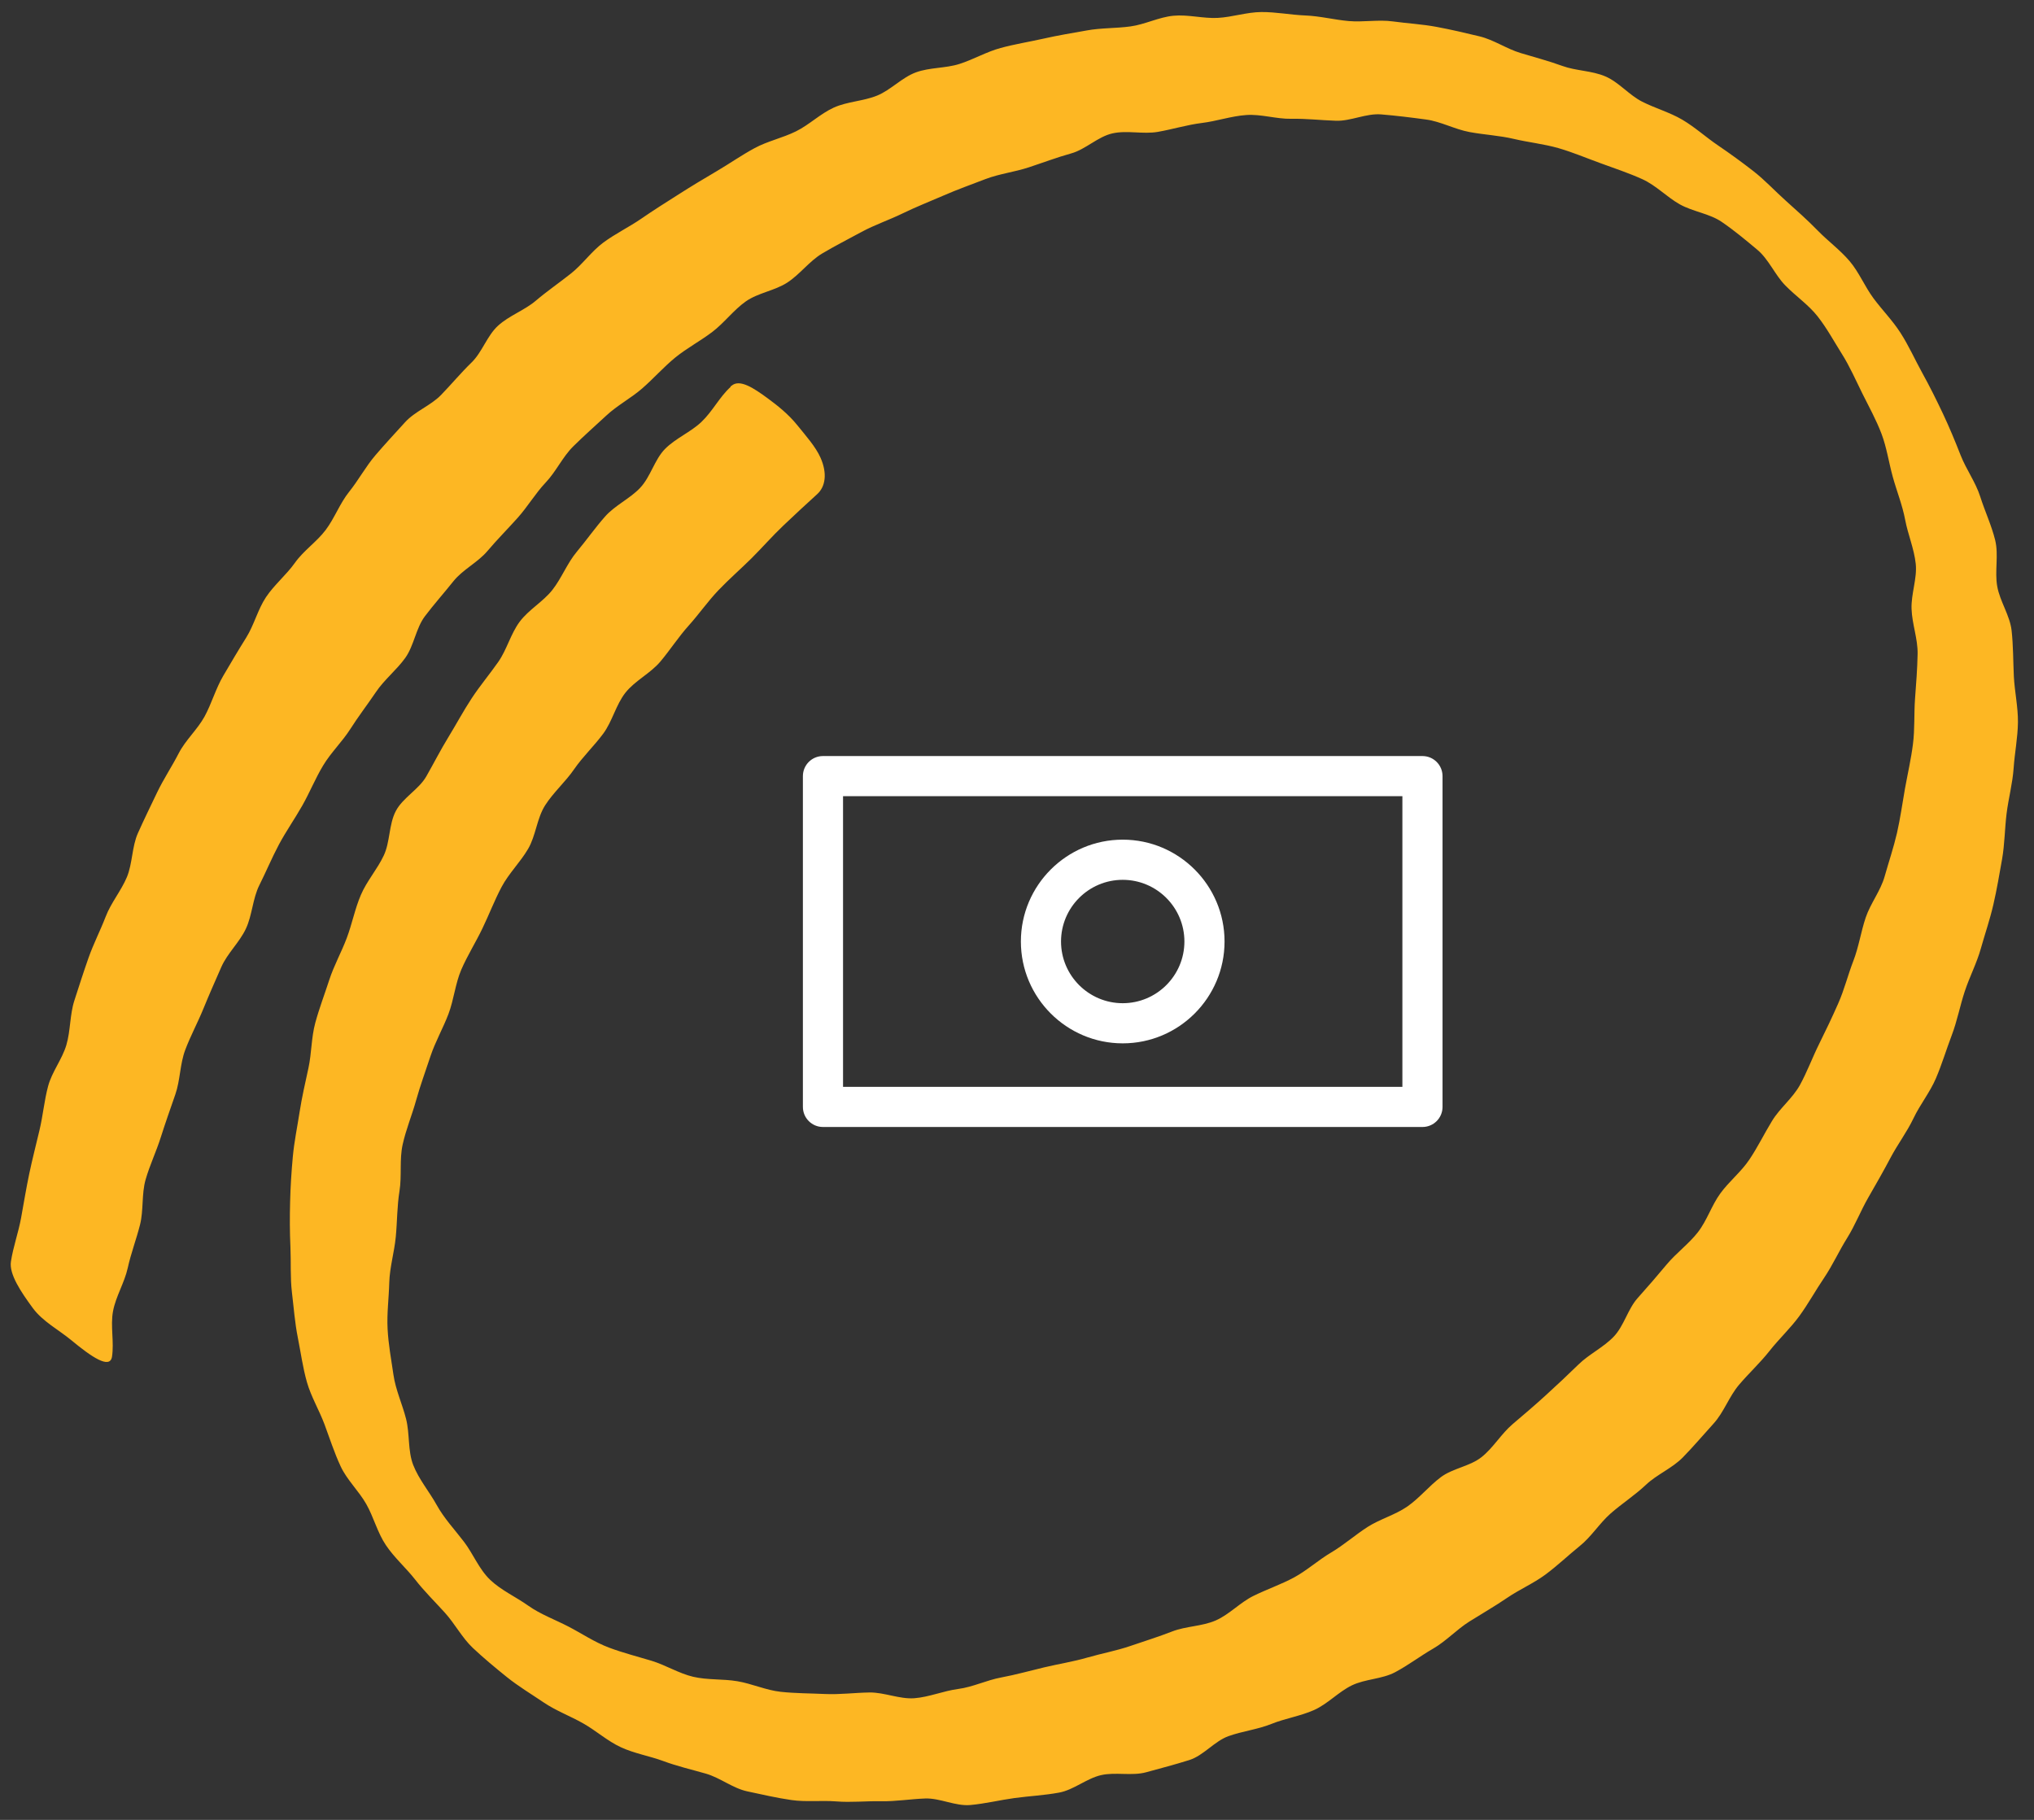
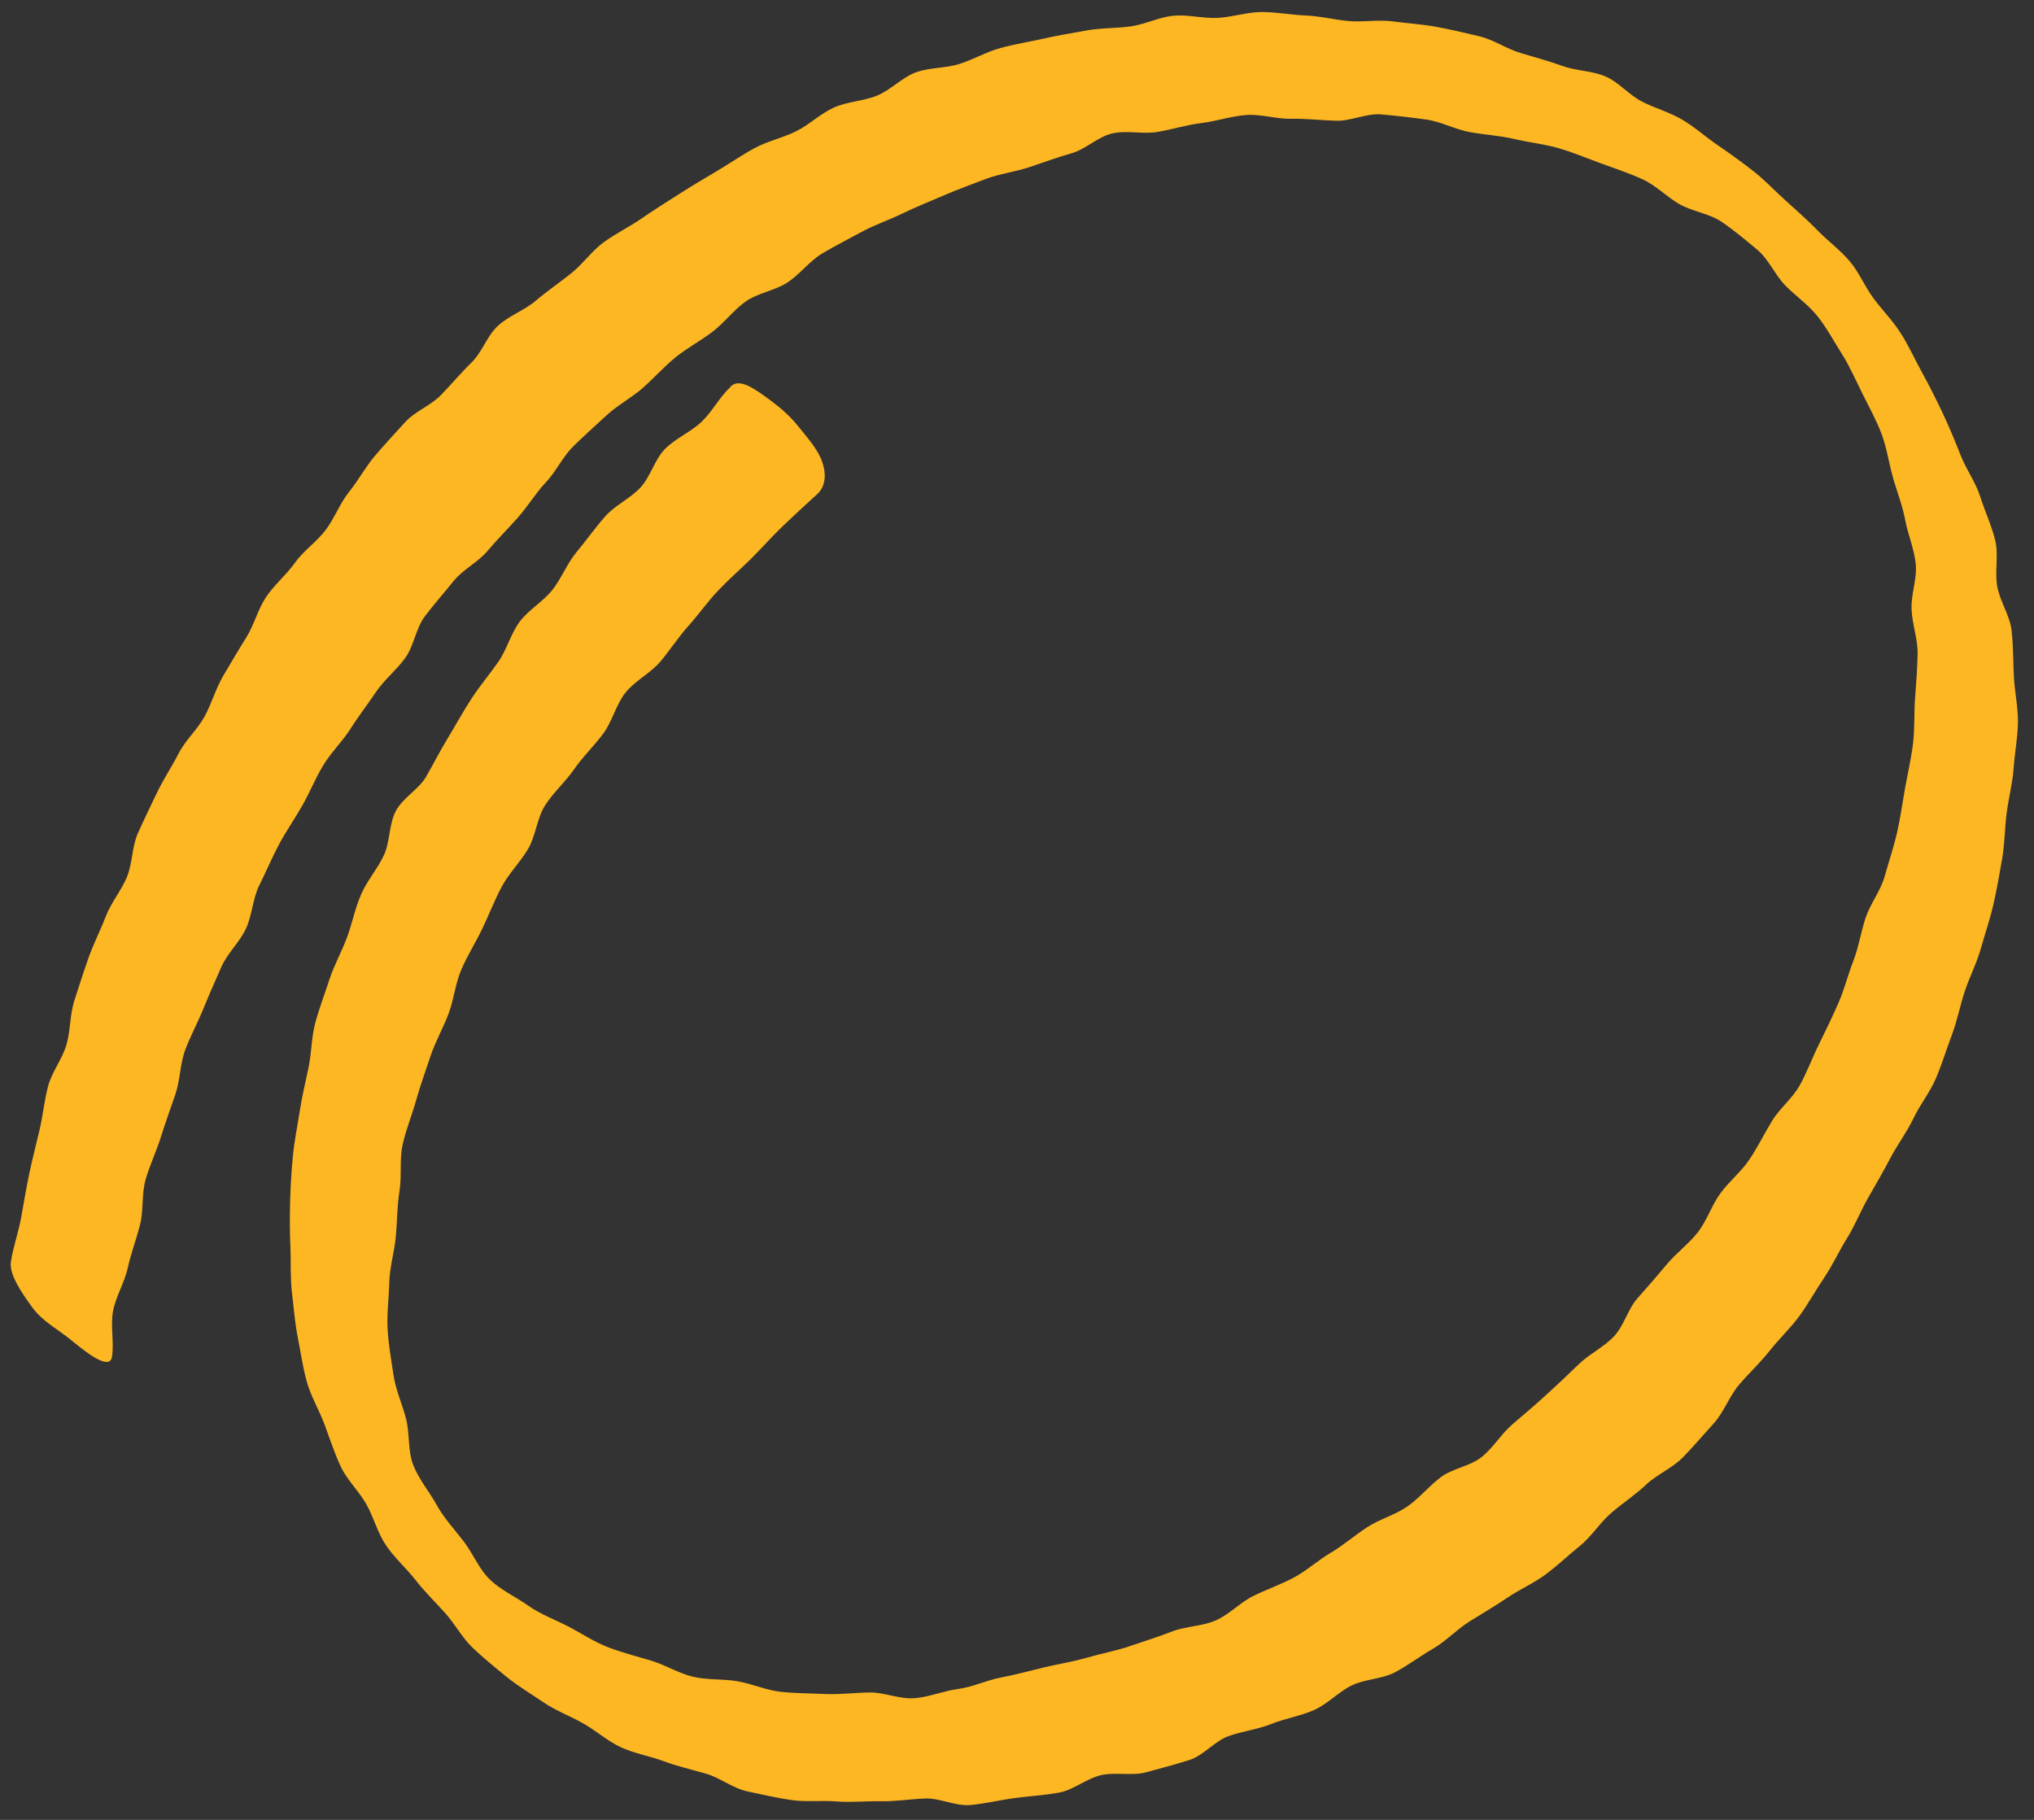
<svg xmlns="http://www.w3.org/2000/svg" xmlns:xlink="http://www.w3.org/1999/xlink" width="76px" height="68px" viewBox="0 0 76 68" version="1.1">
  <rect x="0" y="0" width="76" height="68" fill="#333333" stroke="none" />
  <title>icon 02</title>
  <defs>
-     <path d="M52.75,27.8 C53.165,27.8 53.5,28.136 53.5,28.55 L53.5,28.55 L53.5,40.91 C53.5,41.324 53.165,41.66 52.75,41.66 L52.75,41.66 L30.35,41.66 C29.935,41.66 29.6,41.324 29.6,40.91 L29.6,40.91 L29.6,28.55 C29.6,28.136 29.935,27.8 30.35,27.8 L30.35,27.8 Z M52,29.3 L31.1,29.3 L31.1,40.16 L52,40.16 L52,29.3 Z M41.55,30.924 C43.649,30.924 45.355,32.632 45.355,34.73 C45.355,36.828 43.649,38.535 41.55,38.535 C39.452,38.535 37.745,36.828 37.745,34.73 C37.745,32.632 39.452,30.924 41.55,30.924 Z M41.55,32.425 C40.28,32.425 39.245,33.459 39.245,34.73 C39.245,36.001 40.28,37.035 41.55,37.035 C42.821,37.035 43.855,36.001 43.855,34.73 C43.855,33.459 42.821,32.425 41.55,32.425 Z" id="path-1" />
-   </defs>
+     </defs>
  <g id="Page-1" stroke="none" stroke-width="1" fill="none" fill-rule="evenodd">
    <g id="07" transform="translate(-410, -79)">
      <g id="02" transform="translate(410, 79)">
        <g id="icon-02" transform="translate(0.4, 0.45)">
          <path d="M26.901,14.006 C26.49,14.375 26.226,14.919 25.813,15.311 C25.413,15.695 24.849,15.921 24.449,16.324 C24.058,16.72 23.911,17.361 23.523,17.774 C23.143,18.181 22.582,18.427 22.207,18.852 C21.838,19.27 21.513,19.734 21.151,20.168 C20.792,20.596 20.586,21.153 20.237,21.596 C19.889,22.036 19.354,22.33 19.017,22.782 C18.681,23.233 18.54,23.823 18.216,24.285 C17.894,24.745 17.533,25.173 17.223,25.645 C16.914,26.114 16.651,26.609 16.356,27.09 C16.062,27.57 15.809,28.068 15.53,28.558 C15.252,29.047 14.648,29.358 14.388,29.857 C14.126,30.358 14.179,31.016 13.936,31.523 C13.695,32.034 13.304,32.472 13.084,32.989 C12.861,33.508 12.755,34.074 12.557,34.599 C12.358,35.128 12.079,35.626 11.905,36.159 C11.73,36.698 11.527,37.228 11.38,37.77 C11.232,38.317 11.244,38.9 11.127,39.448 C11.007,40.003 10.88,40.547 10.794,41.103 C10.708,41.662 10.592,42.213 10.541,42.772 C10.489,43.336 10.453,43.897 10.44,44.458 C10.425,45.024 10.426,45.586 10.452,46.147 C10.477,46.712 10.441,47.282 10.508,47.842 C10.576,48.401 10.616,48.971 10.727,49.526 C10.837,50.075 10.913,50.649 11.068,51.193 C11.221,51.732 11.523,52.234 11.723,52.766 C11.918,53.288 12.09,53.832 12.331,54.346 C12.567,54.851 13.005,55.256 13.287,55.753 C13.562,56.236 13.7,56.813 14.02,57.287 C14.337,57.758 14.769,58.133 15.108,58.566 C15.455,59.012 15.852,59.399 16.22,59.806 C16.599,60.225 16.864,60.744 17.264,61.122 C17.674,61.508 18.107,61.866 18.536,62.212 C18.974,62.564 19.455,62.851 19.912,63.161 C20.377,63.475 20.904,63.669 21.385,63.942 C21.872,64.216 22.295,64.604 22.799,64.836 C23.305,65.071 23.865,65.161 24.386,65.353 C24.907,65.547 25.441,65.669 25.976,65.823 C26.509,65.976 26.983,66.371 27.528,66.486 C28.07,66.601 28.62,66.73 29.171,66.809 C29.718,66.888 30.291,66.817 30.847,66.86 C31.397,66.905 31.956,66.843 32.513,66.854 C33.065,66.865 33.614,66.771 34.172,66.751 C34.723,66.732 35.3,67.044 35.856,66.995 C36.407,66.946 36.958,66.81 37.511,66.734 C38.06,66.66 38.625,66.633 39.173,66.531 C39.716,66.432 40.198,66.003 40.741,65.878 C41.28,65.755 41.895,65.918 42.431,65.77 C42.966,65.623 43.511,65.481 44.041,65.314 C44.57,65.146 44.978,64.61 45.501,64.422 C46.025,64.234 46.59,64.173 47.106,63.965 C47.622,63.758 48.19,63.672 48.698,63.447 C49.206,63.22 49.611,62.769 50.109,62.526 C50.611,62.282 51.24,62.294 51.73,62.032 C52.223,61.77 52.673,61.425 53.153,61.149 C53.637,60.868 54.029,60.438 54.498,60.142 C54.971,59.845 55.453,59.568 55.91,59.257 C56.372,58.941 56.895,58.716 57.34,58.388 C57.791,58.054 58.196,57.666 58.624,57.32 C59.063,56.969 59.365,56.467 59.778,56.104 C60.203,55.731 60.684,55.423 61.099,55.031 C61.509,54.642 62.081,54.413 62.481,54.004 C62.876,53.6 63.247,53.16 63.632,52.737 C64.012,52.318 64.208,51.73 64.577,51.295 C64.944,50.862 65.366,50.475 65.718,50.028 C66.069,49.581 66.493,49.188 66.83,48.728 C67.165,48.268 67.44,47.765 67.76,47.293 C68.078,46.82 68.314,46.295 68.616,45.812 C68.918,45.329 69.123,44.793 69.407,44.3 C69.691,43.806 69.972,43.317 70.237,42.814 C70.503,42.309 70.851,41.852 71.096,41.338 C71.341,40.822 71.712,40.365 71.936,39.841 C72.16,39.316 72.324,38.766 72.526,38.234 C72.73,37.699 72.834,37.132 73.013,36.592 C73.192,36.049 73.462,35.537 73.615,34.988 C73.77,34.438 73.958,33.894 74.084,33.339 C74.213,32.781 74.307,32.214 74.407,31.654 C74.506,31.091 74.506,30.513 74.576,29.947 C74.647,29.38 74.8,28.819 74.839,28.251 C74.878,27.681 74.994,27.107 75,26.537 C75.006,25.966 74.876,25.392 74.847,24.823 C74.82,24.253 74.826,23.675 74.763,23.108 C74.698,22.542 74.326,22.022 74.226,21.459 C74.126,20.9 74.285,20.287 74.149,19.731 C74.013,19.18 73.765,18.655 73.592,18.11 C73.42,17.568 73.069,17.096 72.859,16.562 C72.653,16.035 72.44,15.521 72.195,15.001 C71.953,14.49 71.705,13.989 71.426,13.486 C71.153,12.992 70.925,12.475 70.613,11.989 C70.313,11.521 69.926,11.133 69.602,10.695 C69.272,10.249 69.063,9.722 68.71,9.307 C68.352,8.885 67.903,8.56 67.523,8.169 C67.137,7.773 66.734,7.417 66.328,7.052 C65.917,6.685 65.548,6.283 65.118,5.947 C64.684,5.609 64.246,5.291 63.793,4.983 C63.338,4.675 62.931,4.301 62.459,4.023 C61.986,3.745 61.449,3.597 60.961,3.35 C60.471,3.102 60.09,2.623 59.587,2.406 C59.084,2.188 58.49,2.201 57.975,2.013 C57.461,1.826 56.937,1.688 56.412,1.53 C55.889,1.372 55.414,1.037 54.881,0.908 C54.35,0.779 53.814,0.655 53.274,0.554 C52.738,0.453 52.187,0.425 51.643,0.35 C51.103,0.277 50.543,0.384 49.997,0.337 C49.453,0.289 48.918,0.149 48.37,0.128 C47.824,0.106 47.279,-0.004 46.731,0 C46.184,0.003 45.643,0.191 45.096,0.219 C44.55,0.246 43.991,0.087 43.446,0.138 C42.902,0.19 42.383,0.463 41.841,0.537 C41.299,0.612 40.744,0.589 40.206,0.688 C39.666,0.784 39.126,0.872 38.594,0.993 C38.058,1.114 37.515,1.199 36.987,1.343 C36.458,1.486 35.972,1.773 35.451,1.939 C34.928,2.106 34.337,2.065 33.823,2.254 C33.301,2.445 32.886,2.912 32.375,3.121 C31.86,3.331 31.263,3.342 30.759,3.568 C30.252,3.798 29.836,4.214 29.341,4.458 C28.842,4.705 28.28,4.822 27.795,5.085 C27.306,5.35 26.849,5.67 26.371,5.951 C25.891,6.232 25.418,6.518 24.951,6.816 C24.483,7.113 24.012,7.41 23.557,7.724 C23.098,8.039 22.59,8.283 22.144,8.613 C21.698,8.944 21.368,9.427 20.932,9.771 C20.498,10.116 20.04,10.429 19.617,10.789 C19.193,11.148 18.625,11.342 18.213,11.717 C17.802,12.088 17.618,12.708 17.219,13.095 C16.82,13.482 16.468,13.908 16.081,14.307 C15.695,14.706 15.109,14.915 14.736,15.326 C14.362,15.737 13.982,16.146 13.621,16.568 C13.26,16.992 12.993,17.494 12.644,17.928 C12.297,18.361 12.102,18.911 11.767,19.355 C11.432,19.8 10.941,20.124 10.62,20.579 C10.299,21.032 9.848,21.4 9.539,21.862 C9.232,22.325 9.094,22.903 8.799,23.375 C8.504,23.846 8.221,24.325 7.94,24.805 C7.659,25.284 7.509,25.837 7.242,26.326 C6.974,26.813 6.53,27.205 6.276,27.7 C6.022,28.194 5.708,28.663 5.468,29.165 C5.228,29.666 4.982,30.169 4.754,30.678 C4.527,31.187 4.554,31.806 4.343,32.32 C4.128,32.834 3.748,33.28 3.549,33.8 C3.349,34.32 3.09,34.82 2.906,35.345 C2.721,35.87 2.55,36.405 2.379,36.934 C2.207,37.464 2.238,38.059 2.081,38.593 C1.924,39.128 1.54,39.599 1.397,40.136 C1.253,40.674 1.205,41.24 1.075,41.782 C0.947,42.324 0.807,42.866 0.692,43.411 C0.578,43.956 0.487,44.509 0.388,45.057 C0.288,45.605 0.092,46.141 0.008,46.69 C-0.064,47.158 0.382,47.823 0.828,48.429 C1.195,48.927 1.803,49.246 2.253,49.618 C3.011,50.246 3.709,50.728 3.785,50.242 C3.87,49.691 3.719,49.094 3.824,48.539 C3.928,47.99 4.25,47.482 4.372,46.932 C4.492,46.386 4.693,45.86 4.832,45.313 C4.969,44.77 4.886,44.167 5.041,43.624 C5.195,43.087 5.441,42.574 5.611,42.035 C5.78,41.502 5.968,40.974 6.152,40.441 C6.336,39.913 6.322,39.307 6.521,38.781 C6.718,38.257 6.99,37.756 7.202,37.235 C7.413,36.716 7.643,36.2 7.869,35.684 C8.094,35.172 8.548,34.762 8.787,34.253 C9.026,33.746 9.039,33.127 9.291,32.624 C9.542,32.123 9.76,31.599 10.024,31.103 C10.289,30.608 10.615,30.144 10.893,29.654 C11.17,29.167 11.383,28.636 11.673,28.155 C11.961,27.673 12.382,27.271 12.685,26.798 C12.986,26.324 13.33,25.877 13.644,25.413 C13.956,24.947 14.417,24.587 14.744,24.131 C15.07,23.673 15.139,23.025 15.476,22.577 C15.814,22.13 16.191,21.708 16.541,21.269 C16.891,20.831 17.452,20.567 17.813,20.139 C18.176,19.71 18.569,19.316 18.943,18.898 C19.317,18.48 19.605,17.986 19.99,17.579 C20.377,17.172 20.621,16.623 21.019,16.229 C21.419,15.834 21.842,15.46 22.252,15.08 C22.663,14.696 23.177,14.429 23.599,14.061 C24.022,13.692 24.397,13.265 24.829,12.911 C25.266,12.557 25.769,12.291 26.215,11.953 C26.661,11.614 27.01,11.135 27.466,10.813 C27.926,10.49 28.548,10.413 29.016,10.109 C29.487,9.804 29.84,9.309 30.32,9.022 C30.801,8.736 31.304,8.481 31.794,8.215 C32.288,7.948 32.825,7.769 33.327,7.524 C33.831,7.279 34.351,7.074 34.864,6.852 C35.377,6.628 35.902,6.442 36.423,6.241 C36.945,6.042 37.51,5.978 38.039,5.803 C38.571,5.628 39.087,5.432 39.625,5.282 C40.163,5.133 40.621,4.656 41.167,4.534 C41.71,4.411 42.314,4.574 42.865,4.477 C43.414,4.381 43.952,4.214 44.508,4.145 C45.061,4.078 45.606,3.887 46.166,3.848 C46.72,3.808 47.289,4 47.85,3.989 C48.405,3.978 48.957,4.044 49.518,4.062 C50.072,4.081 50.65,3.777 51.211,3.825 C51.763,3.871 52.327,3.94 52.885,4.016 C53.433,4.089 53.956,4.382 54.51,4.484 C55.055,4.586 55.623,4.612 56.171,4.742 C56.71,4.869 57.278,4.928 57.821,5.082 C58.364,5.238 58.886,5.461 59.4,5.647 C59.931,5.841 60.469,6.02 60.967,6.246 C61.482,6.48 61.888,6.919 62.368,7.187 C62.86,7.461 63.477,7.53 63.931,7.841 C64.395,8.157 64.836,8.526 65.259,8.88 C65.689,9.239 65.918,9.817 66.305,10.213 C66.695,10.614 67.169,10.933 67.513,11.369 C67.857,11.806 68.124,12.301 68.422,12.775 C68.717,13.243 68.938,13.752 69.187,14.254 C69.433,14.748 69.702,15.232 69.902,15.758 C70.097,16.274 70.174,16.829 70.325,17.374 C70.471,17.903 70.682,18.419 70.787,18.977 C70.888,19.516 71.12,20.05 71.181,20.615 C71.24,21.161 71.004,21.737 71.025,22.307 C71.045,22.869 71.262,23.425 71.251,23.986 C71.24,24.547 71.196,25.109 71.154,25.668 C71.114,26.227 71.149,26.798 71.077,27.354 C71.007,27.912 70.879,28.464 70.779,29.016 C70.681,29.568 70.605,30.13 70.48,30.677 C70.353,31.224 70.171,31.761 70.019,32.299 C69.867,32.839 69.488,33.308 69.31,33.839 C69.132,34.37 69.052,34.934 68.849,35.457 C68.647,35.979 68.512,36.531 68.285,37.043 C68.059,37.557 67.816,38.064 67.567,38.566 C67.319,39.068 67.122,39.603 66.853,40.094 C66.582,40.584 66.104,40.954 65.813,41.432 C65.521,41.909 65.277,42.415 64.964,42.879 C64.657,43.338 64.206,43.693 63.878,44.145 C63.553,44.591 63.382,45.156 63.038,45.597 C62.698,46.031 62.236,46.367 61.877,46.795 C61.523,47.218 61.164,47.637 60.792,48.051 C60.423,48.462 60.281,49.093 59.896,49.495 C59.513,49.895 58.976,50.147 58.579,50.535 C58.182,50.922 57.778,51.302 57.367,51.676 C56.958,52.051 56.535,52.409 56.113,52.768 C55.691,53.129 55.395,53.647 54.961,53.993 C54.528,54.339 53.885,54.411 53.44,54.742 C52.995,55.075 52.639,55.526 52.182,55.843 C51.727,56.157 51.165,56.308 50.698,56.606 C50.232,56.906 49.814,57.278 49.338,57.56 C48.86,57.842 48.44,58.226 47.954,58.491 C47.465,58.754 46.935,58.935 46.439,59.179 C45.94,59.423 45.534,59.875 45.029,60.097 C44.521,60.321 43.913,60.309 43.398,60.51 C42.88,60.712 42.353,60.875 41.83,61.054 C41.306,61.233 40.761,61.332 40.23,61.485 C39.697,61.64 39.156,61.723 38.618,61.851 C38.079,61.979 37.553,62.128 37.01,62.229 C36.465,62.329 35.949,62.588 35.4,62.659 C34.85,62.731 34.312,62.964 33.761,63.005 C33.21,63.045 32.641,62.782 32.088,62.79 C31.535,62.798 30.984,62.872 30.43,62.847 C29.879,62.822 29.323,62.824 28.772,62.765 C28.223,62.706 27.702,62.463 27.153,62.37 C26.611,62.277 26.04,62.33 25.499,62.203 C24.964,62.077 24.476,61.767 23.944,61.605 C23.418,61.446 22.885,61.312 22.362,61.116 C21.807,60.907 21.342,60.588 20.851,60.333 C20.327,60.061 19.796,59.871 19.342,59.549 C18.862,59.21 18.32,58.968 17.914,58.58 C17.494,58.177 17.279,57.606 16.934,57.156 C16.584,56.697 16.194,56.285 15.916,55.783 C15.639,55.282 15.248,54.825 15.039,54.288 C14.833,53.756 14.915,53.126 14.772,52.565 C14.632,52.013 14.382,51.485 14.3,50.911 C14.218,50.347 14.111,49.778 14.082,49.199 C14.052,48.629 14.13,48.052 14.145,47.473 C14.161,46.902 14.333,46.341 14.388,45.766 C14.443,45.195 14.435,44.623 14.527,44.053 C14.618,43.486 14.52,42.878 14.645,42.316 C14.769,41.753 14.996,41.212 15.149,40.66 C15.303,40.106 15.504,39.566 15.682,39.023 C15.863,38.478 16.152,37.975 16.356,37.44 C16.559,36.903 16.611,36.306 16.837,35.779 C17.065,35.253 17.375,34.763 17.623,34.246 C17.872,33.731 18.076,33.191 18.345,32.685 C18.615,32.18 19.042,31.765 19.332,31.27 C19.622,30.776 19.66,30.125 19.968,29.642 C20.276,29.159 20.726,28.767 21.051,28.294 C21.376,27.824 21.798,27.423 22.139,26.964 C22.48,26.504 22.615,25.881 22.97,25.432 C23.326,24.984 23.898,24.713 24.269,24.276 C24.638,23.839 24.949,23.352 25.332,22.926 C25.715,22.5 26.045,22.024 26.439,21.61 C26.834,21.195 27.269,20.819 27.675,20.416 C28.081,20.012 28.458,19.578 28.873,19.185 C29.29,18.792 29.708,18.397 30.132,18.016 C30.442,17.738 30.519,17.243 30.26,16.655 C30.077,16.243 29.716,15.84 29.388,15.434 C29.061,15.028 28.656,14.706 28.295,14.441 C27.762,14.049 27.233,13.695 26.928,13.969 C26.869,13.995 26.901,14.006 26.901,14.006" id="Fill-1-Copy" fill="#FDB723" />
          <mask id="mask-2" fill="white">
            <use xlink:href="#path-1" />
          </mask>
          <use id="Mask" fill="#FFFFFF" xlink:href="#path-1" />
        </g>
      </g>
    </g>
  </g>
</svg>